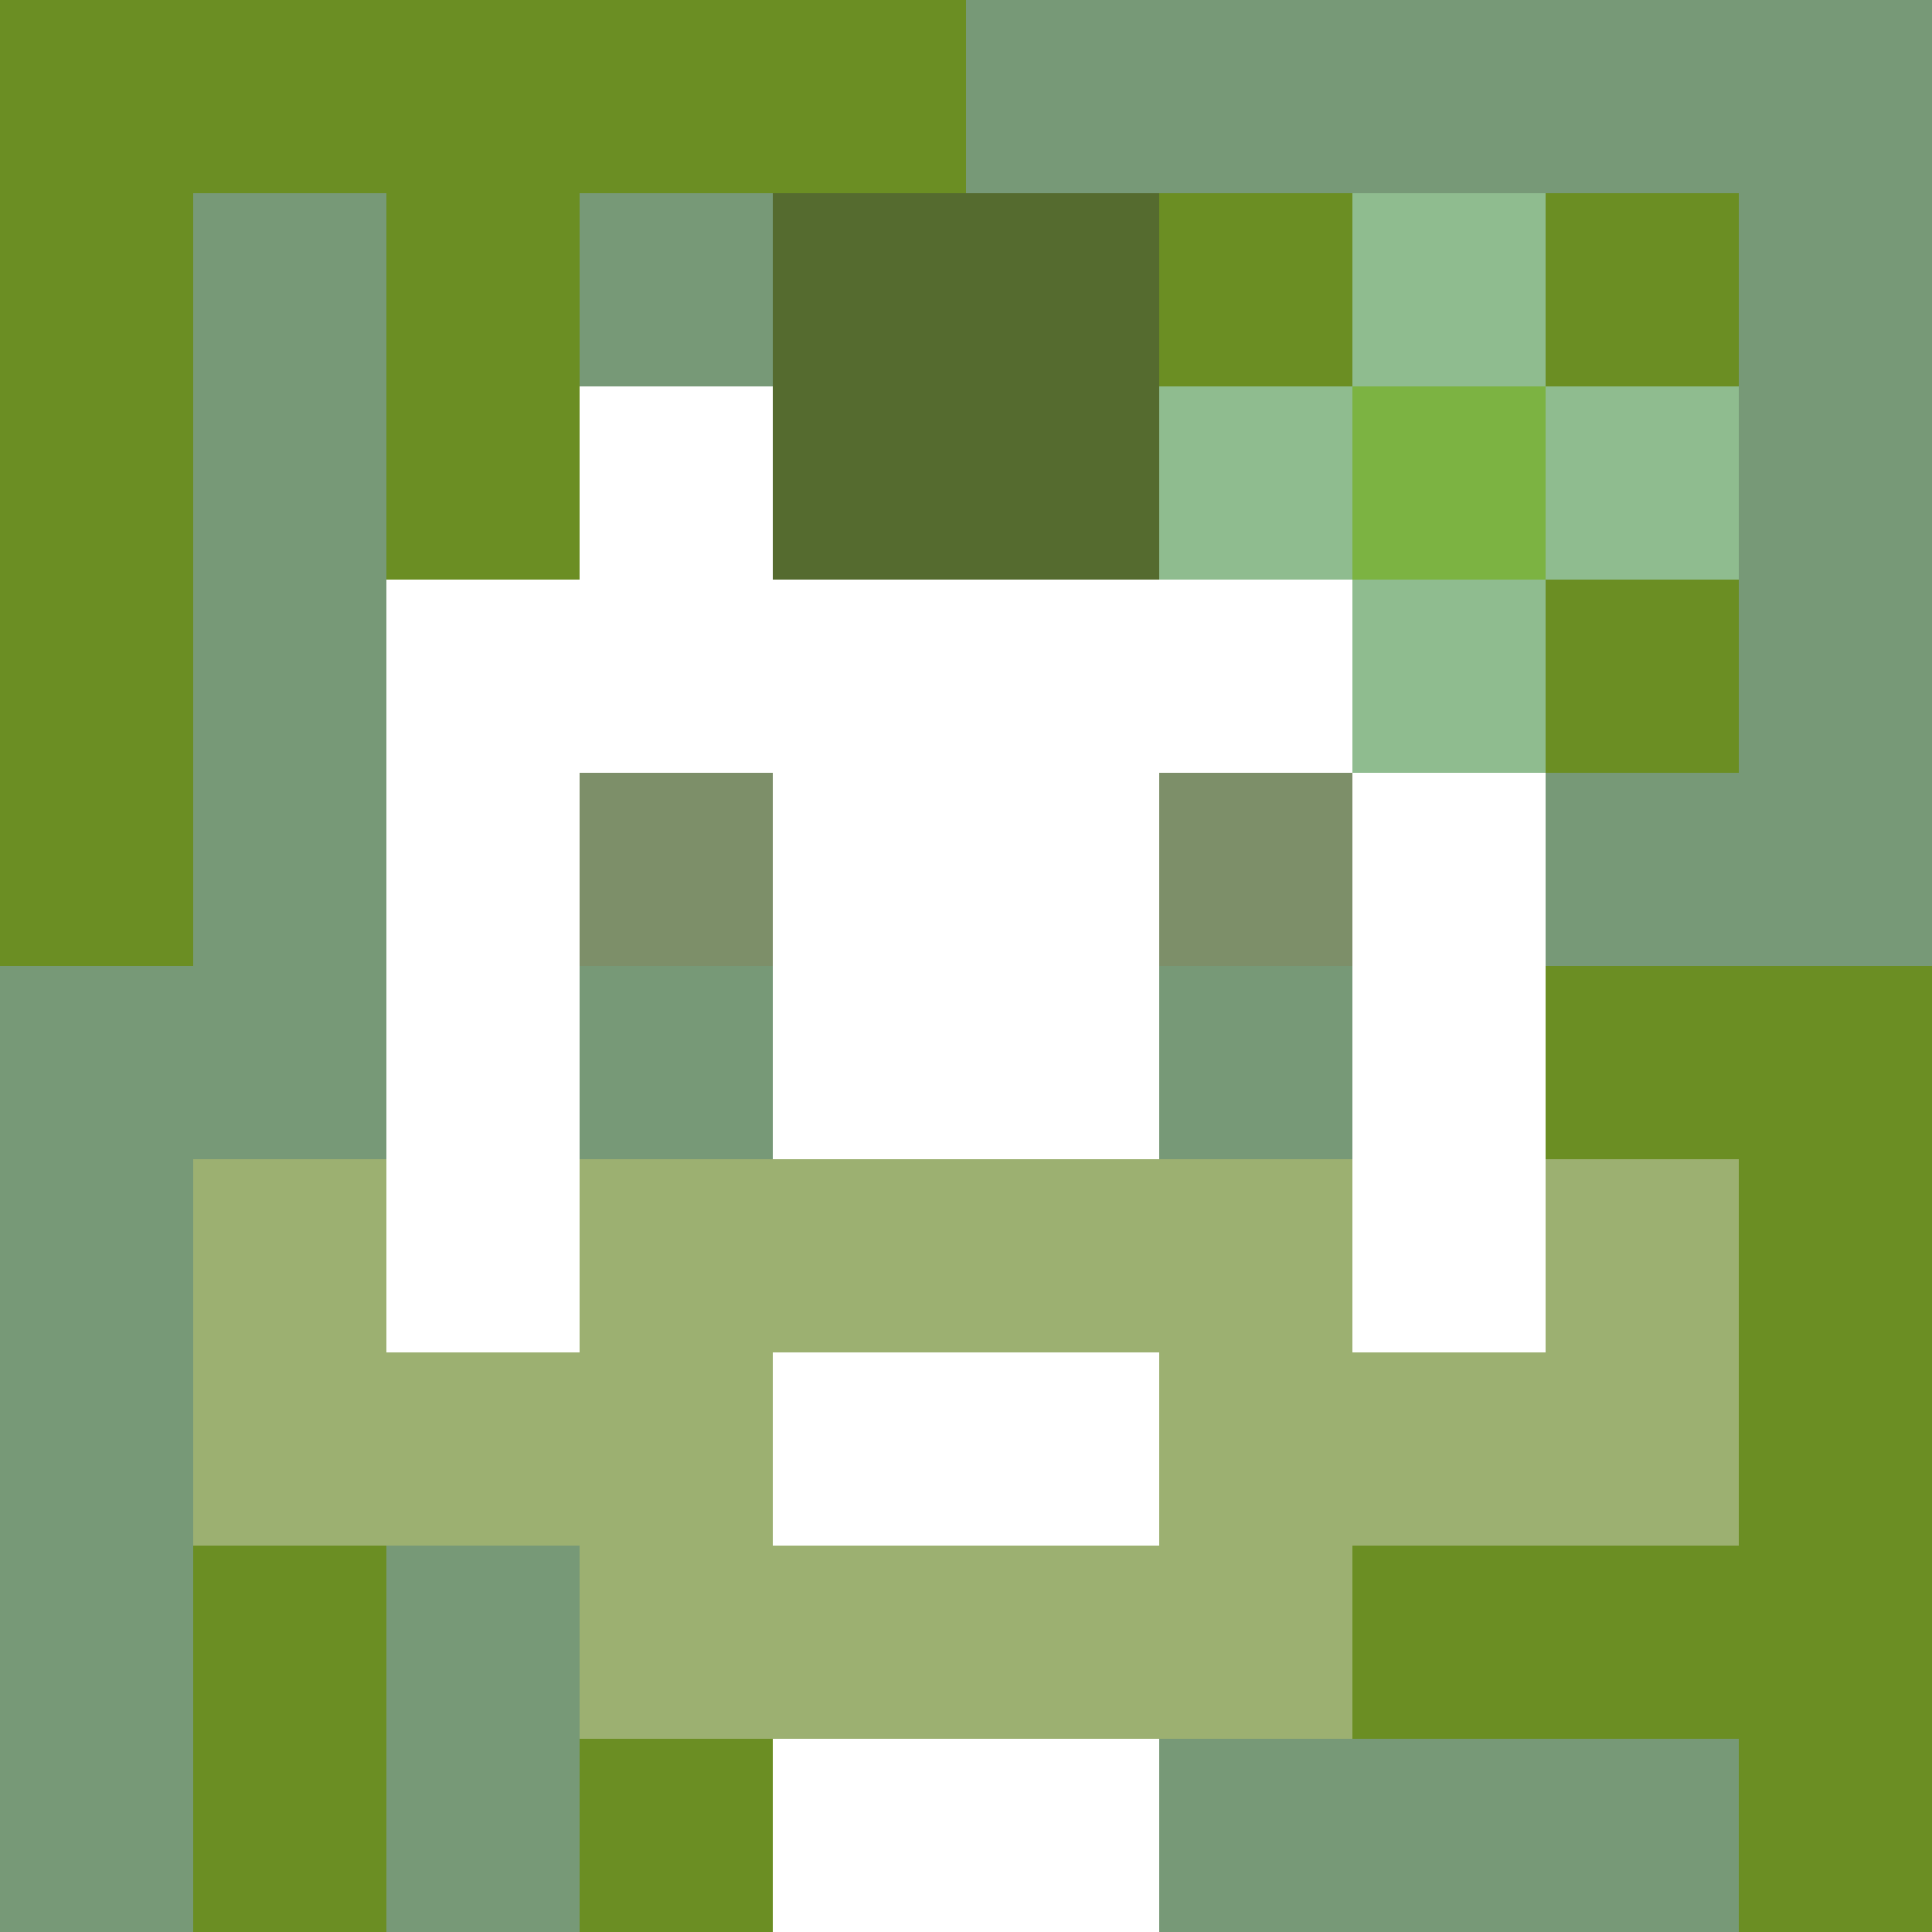
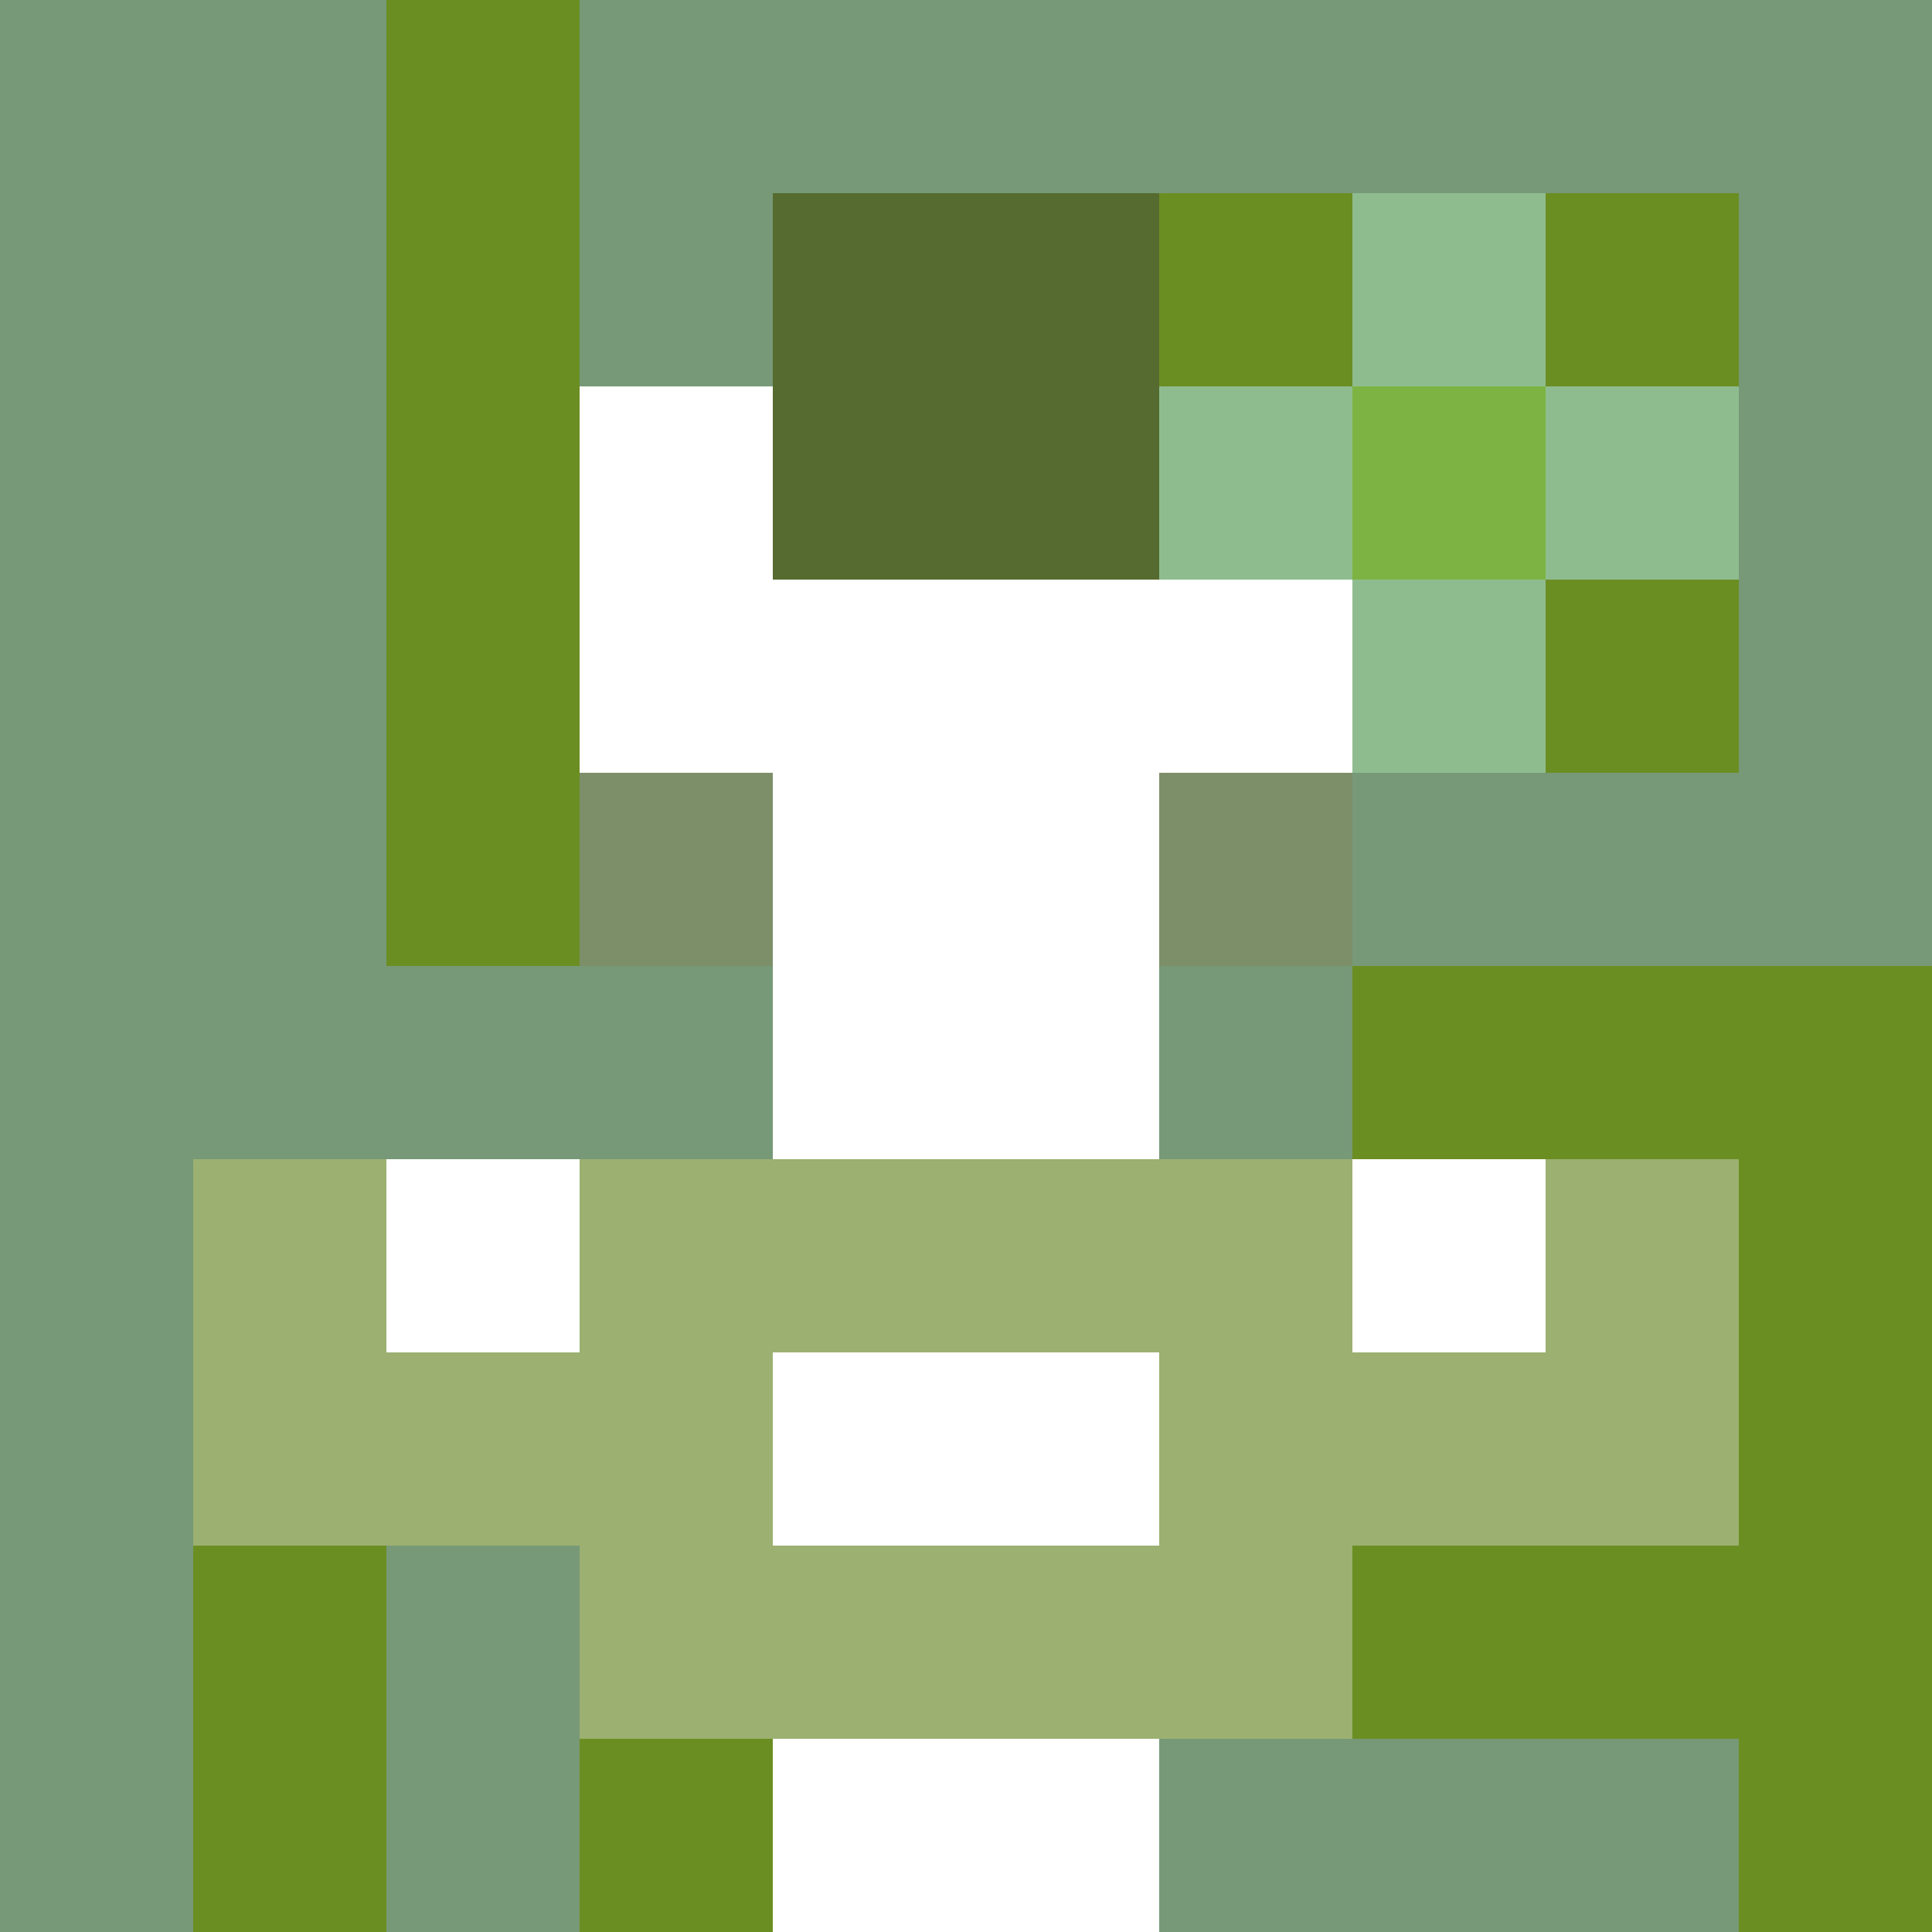
<svg xmlns="http://www.w3.org/2000/svg" version="1.1" width="600" height="600" viewBox="0 0 966 966">
  <title>'goose-pfp-flower' by Dmitri Cherniak</title>
  <desc>The Goose Is Loose (Green Edition)</desc>
-   <rect width="100%" height="100%" fill="#7272cc" />
  <g>
    <g id="0-0">
      <rect x="0" y="0" height="966" width="966" fill="#779977" />
      <g>
-         <rect id="0-0-0-0-5-1" x="0" y="0" width="483" height="96.6" fill="#6B8E23" />
-         <rect id="0-0-0-0-1-5" x="0" y="0" width="96.6" height="483" fill="#6B8E23" />
        <rect id="0-0-2-0-1-5" x="193.2" y="0" width="96.6" height="483" fill="#6B8E23" />
-         <rect id="0-0-4-0-1-5" x="386.4" y="0" width="96.6" height="483" fill="#6B8E23" />
        <rect id="0-0-6-1-3-3" x="579.6" y="96.6" width="289.8" height="289.8" fill="#6B8E23" />
        <rect id="0-0-1-6-1-4" x="96.6" y="579.6" width="96.6" height="386.4" fill="#6B8E23" />
        <rect id="0-0-3-6-1-4" x="289.8" y="579.6" width="96.6" height="386.4" fill="#6B8E23" />
        <rect id="0-0-5-5-5-1" x="483" y="483" width="483" height="96.6" fill="#6B8E23" />
        <rect id="0-0-5-8-5-1" x="483" y="772.8" width="483" height="96.6" fill="#6B8E23" />
        <rect id="0-0-5-5-1-5" x="483" y="483" width="96.6" height="483" fill="#6B8E23" />
        <rect id="0-0-9-5-1-5" x="869.4" y="483" width="96.6" height="483" fill="#6B8E23" />
      </g>
      <g>
        <rect id="0-0-3-2-4-7" x="289.8" y="193.2" width="386.4" height="676.2" fill="#FFFFFF" />
-         <rect id="0-0-2-3-6-5" x="193.2" y="289.8" width="579.6" height="483" fill="#FFFFFF" />
        <rect id="0-0-4-8-2-2" x="386.4" y="772.8" width="193.2" height="193.2" fill="#FFFFFF" />
        <rect id="0-0-1-6-8-1" x="96.6" y="579.6" width="772.8" height="96.6" fill="#FFFFFF" />
        <rect id="0-0-1-7-8-1" x="96.6" y="676.2" width="772.8" height="96.6" fill="#9CB071" />
        <rect id="0-0-3-6-4-3" x="289.8" y="579.6" width="386.4" height="289.8" fill="#9CB071" />
        <rect id="0-0-4-7-2-1" x="386.4" y="676.2" width="193.2" height="96.6" fill="#FFFFFF" />
        <rect id="0-0-1-6-1-2" x="96.6" y="579.6" width="96.6" height="193.2" fill="#9CB071" />
        <rect id="0-0-8-6-1-2" x="772.8" y="579.6" width="96.6" height="193.2" fill="#9CB071" />
        <rect id="0-0-3-4-1-1" x="289.8" y="386.4" width="96.6" height="96.6" fill="#7D8F69" />
        <rect id="0-0-6-4-1-1" x="579.6" y="386.4" width="96.6" height="96.6" fill="#7D8F69" />
        <rect id="0-0-3-5-1-1" x="289.8" y="483" width="96.6" height="96.6" fill="#779977" />
        <rect id="0-0-6-5-1-1" x="579.6" y="483" width="96.6" height="96.6" fill="#779977" />
        <rect id="0-0-4-1-2-2" x="386.4" y="96.6" width="193.2" height="193.2" fill="#556B2F" />
        <rect id="0-0-6-2-3-1" x="579.6" y="193.2" width="289.8" height="96.6" fill="#8FBC8F" />
        <rect id="0-0-7-1-1-3" x="676.2" y="96.6" width="96.6" height="289.8" fill="#8FBC8F" />
        <rect id="0-0-7-2-1-1" x="676.2" y="193.2" width="96.6" height="96.6" fill="#7CB342" />
      </g>
    </g>
  </g>
</svg>